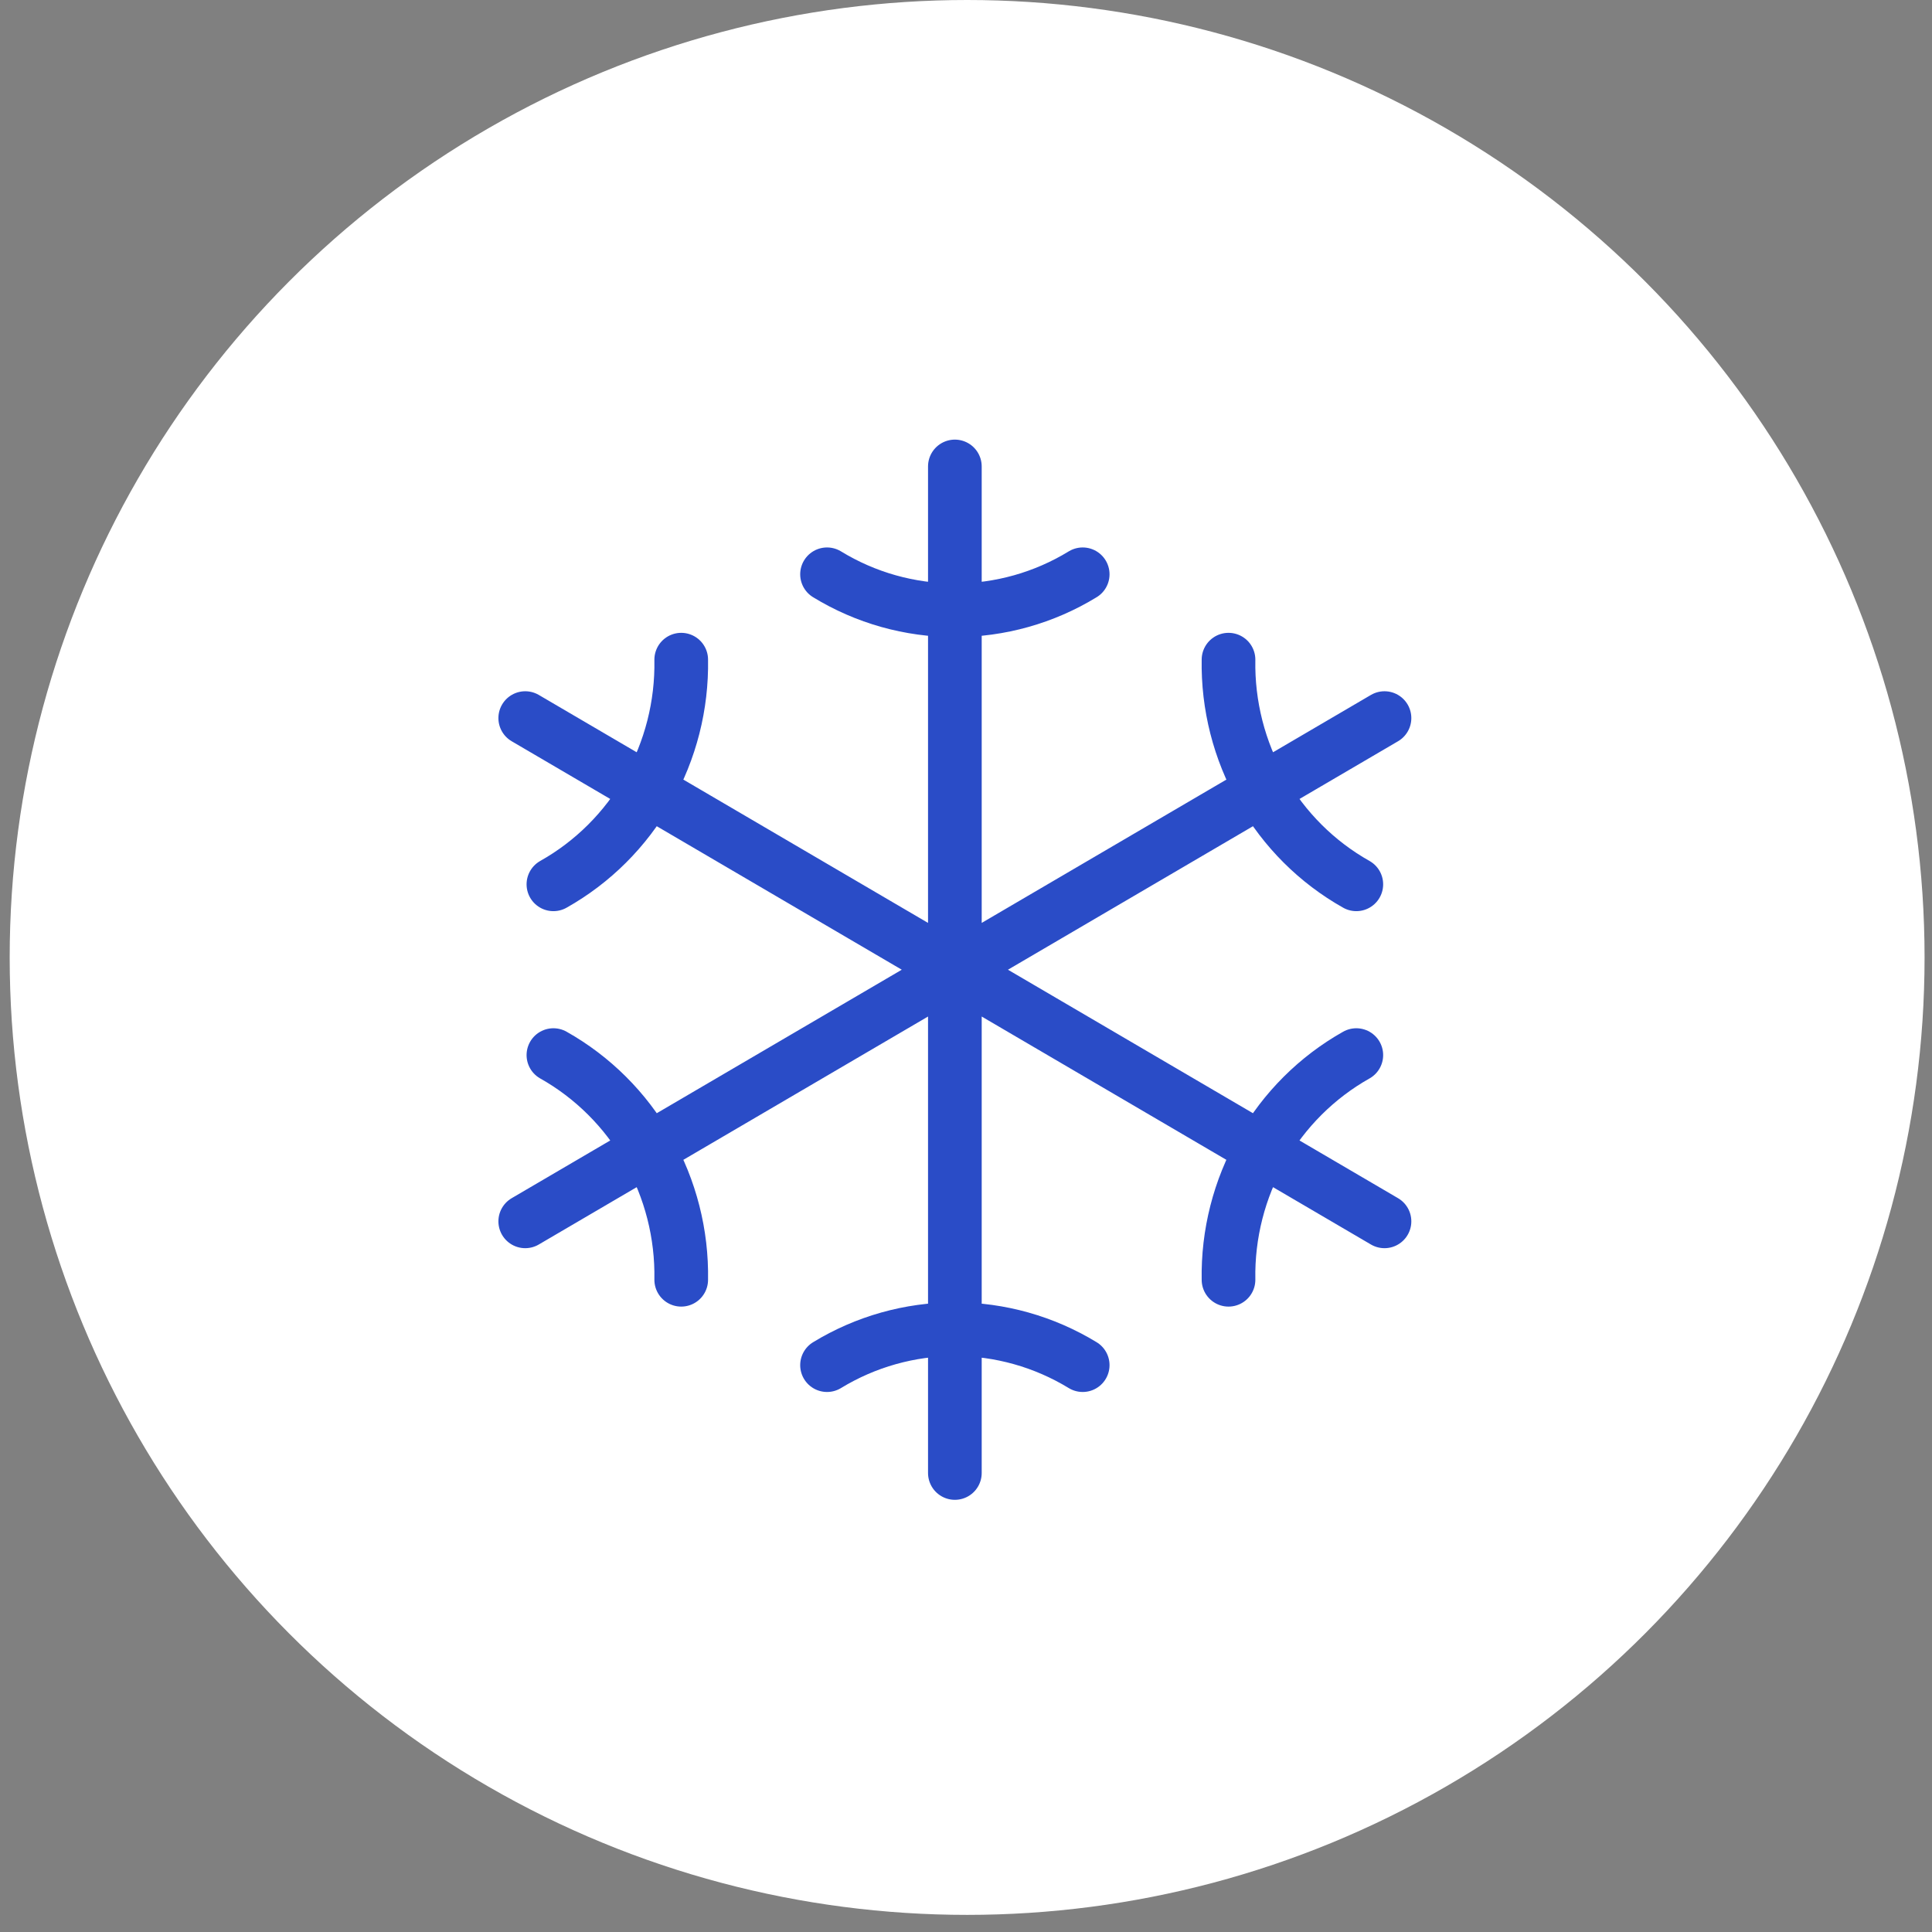
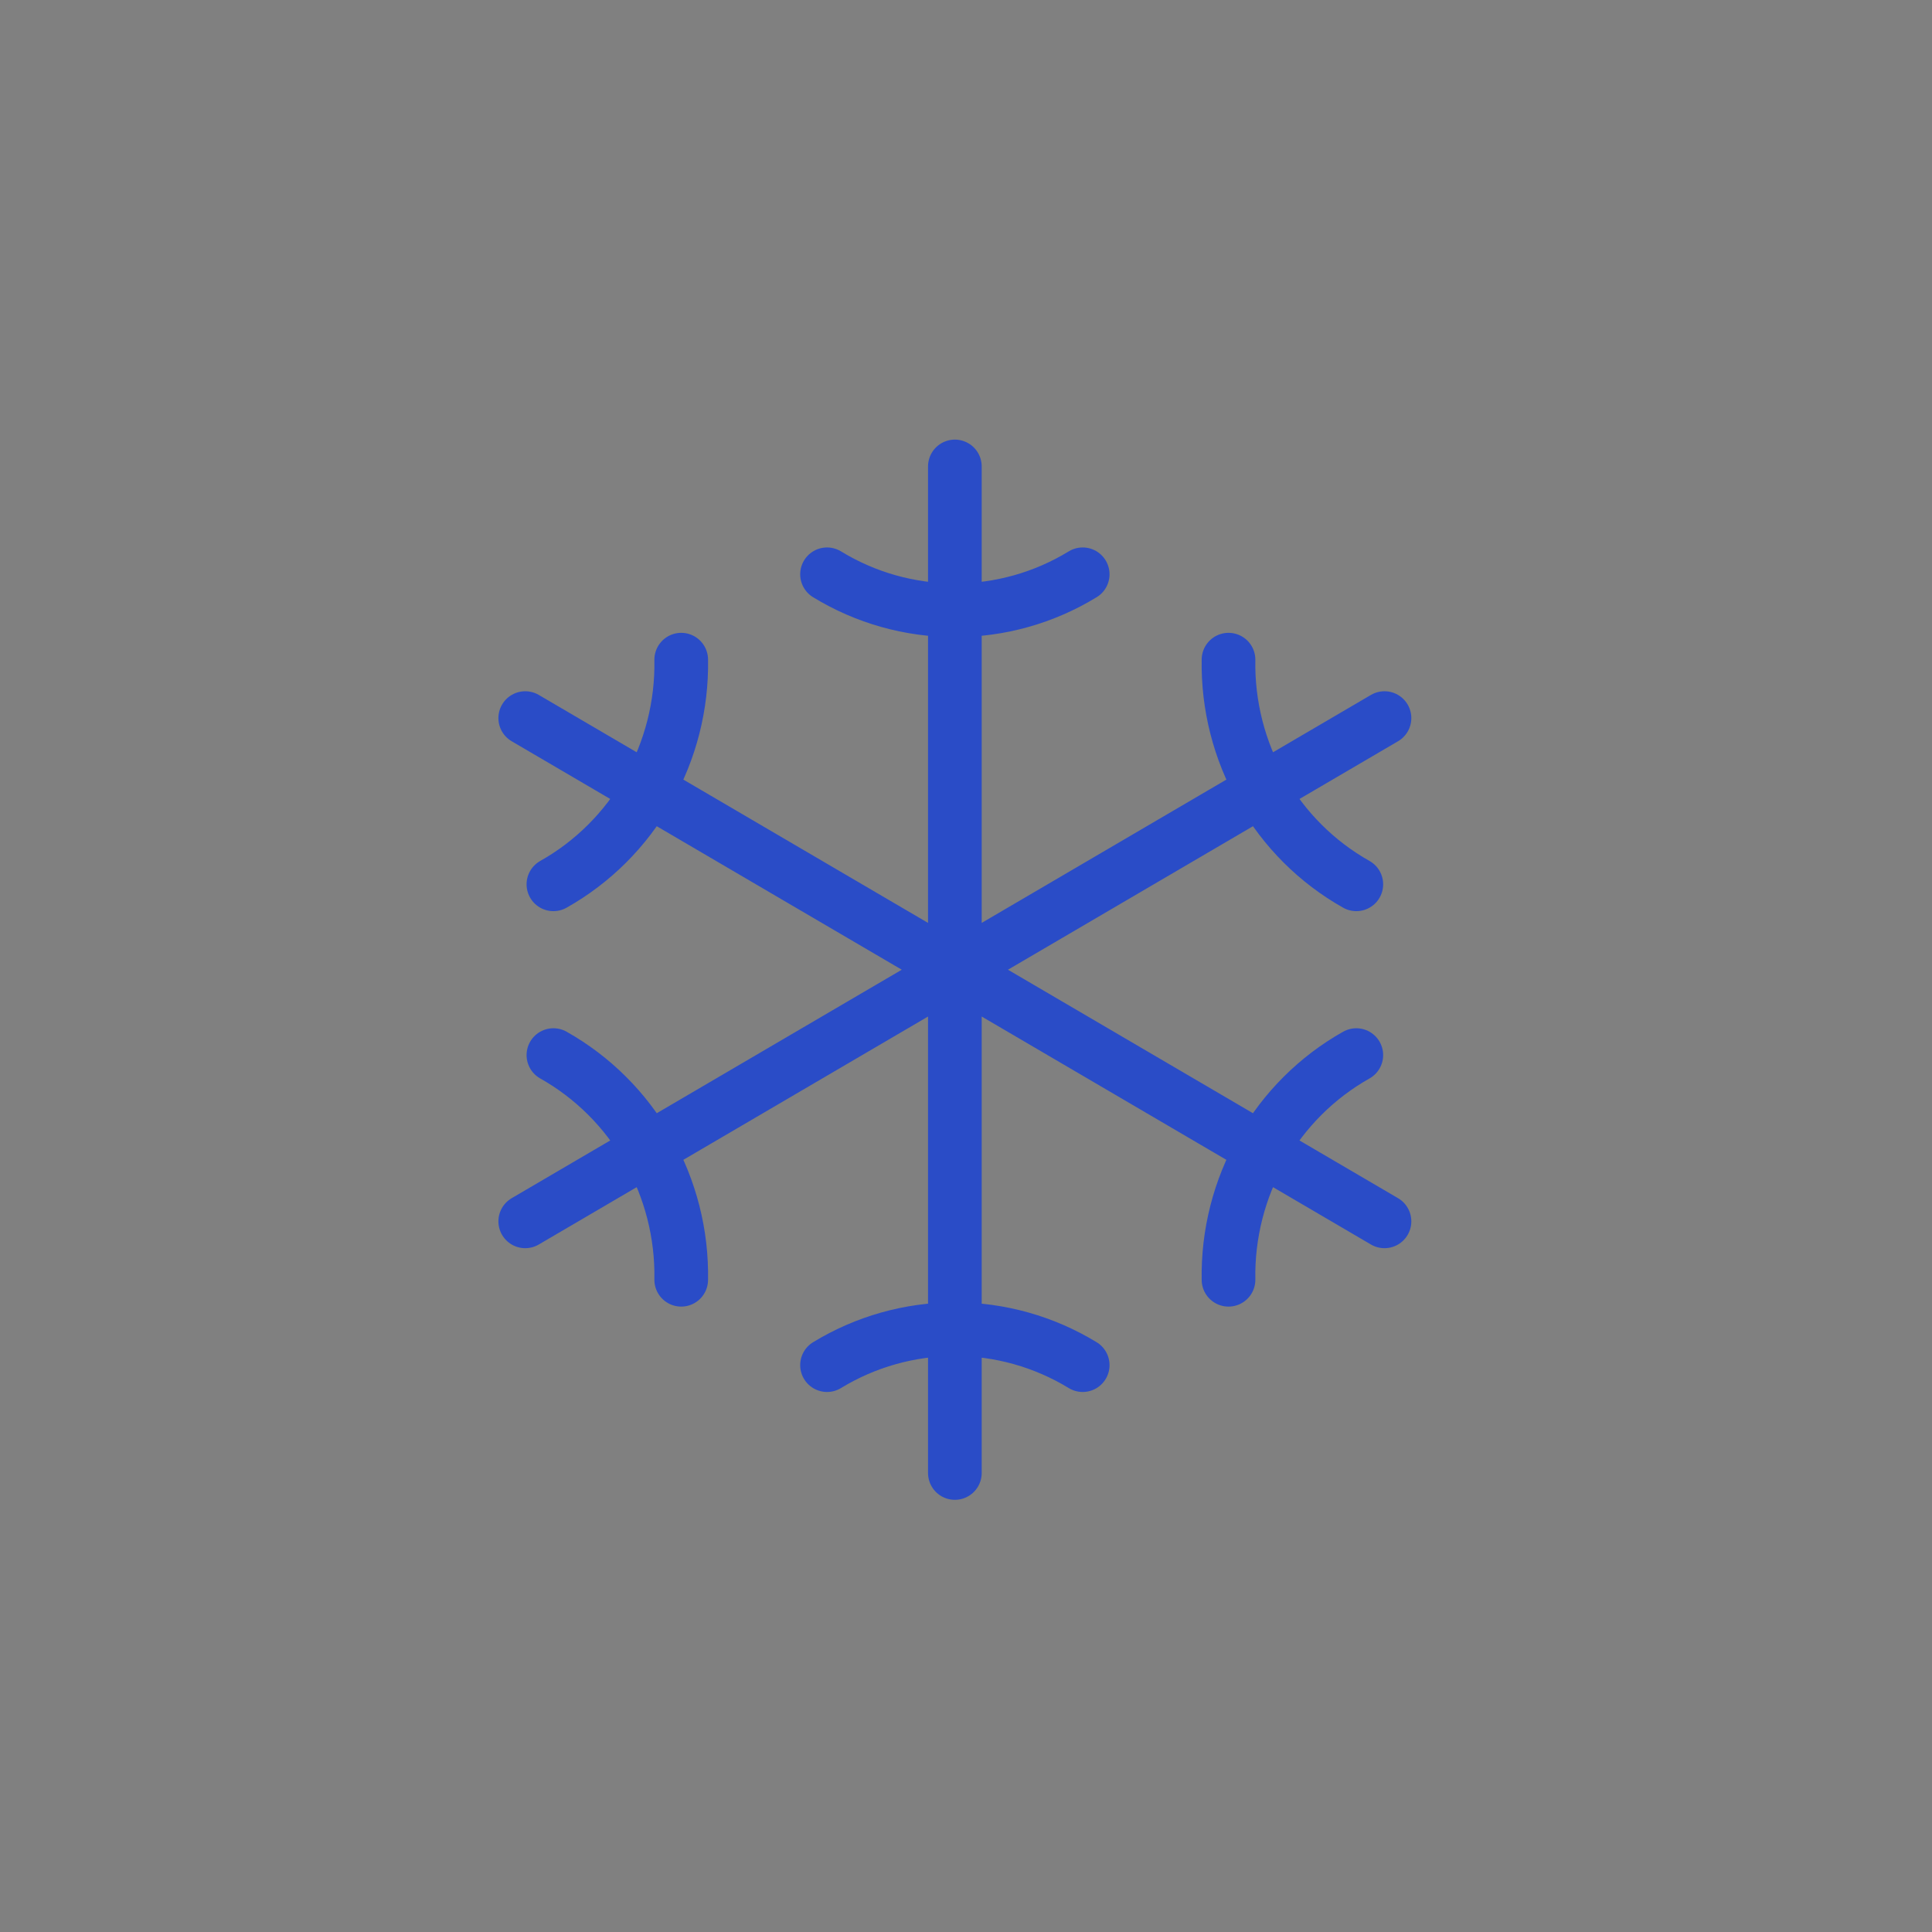
<svg xmlns="http://www.w3.org/2000/svg" width="72" height="72" viewBox="0 0 72 72" fill="none">
  <rect x="0" y="0" width="72" height="72" fill="#808080" stroke="none" />
-   <circle cx="36.042" cy="35.681" r="35.681" fill="white" />
  <path d="M35.585 17.383V54.894M40.349 21.402C38.911 22.281 37.264 22.744 35.585 22.742C33.906 22.744 32.259 22.281 30.821 21.402M30.821 50.875C32.26 49.998 33.907 49.535 35.585 49.535C37.263 49.535 38.91 49.998 40.349 50.875M51.596 26.761L19.574 45.516M50.546 32.956C49.078 32.131 47.859 30.915 47.02 29.44C46.181 27.965 45.753 26.286 45.783 24.584M20.624 39.32C22.092 40.146 23.311 41.361 24.15 42.836C24.989 44.311 25.417 45.99 25.387 47.693M19.574 26.761L51.596 45.516M20.624 32.956C22.092 32.131 23.311 30.915 24.15 29.44C24.989 27.965 25.417 26.286 25.387 24.584M50.546 39.32C49.078 40.146 47.859 41.361 47.02 42.836C46.181 44.311 45.753 45.99 45.783 47.693" stroke="#2A4CC7" stroke-width="2" stroke-linecap="round" stroke-linejoin="round" />
</svg>